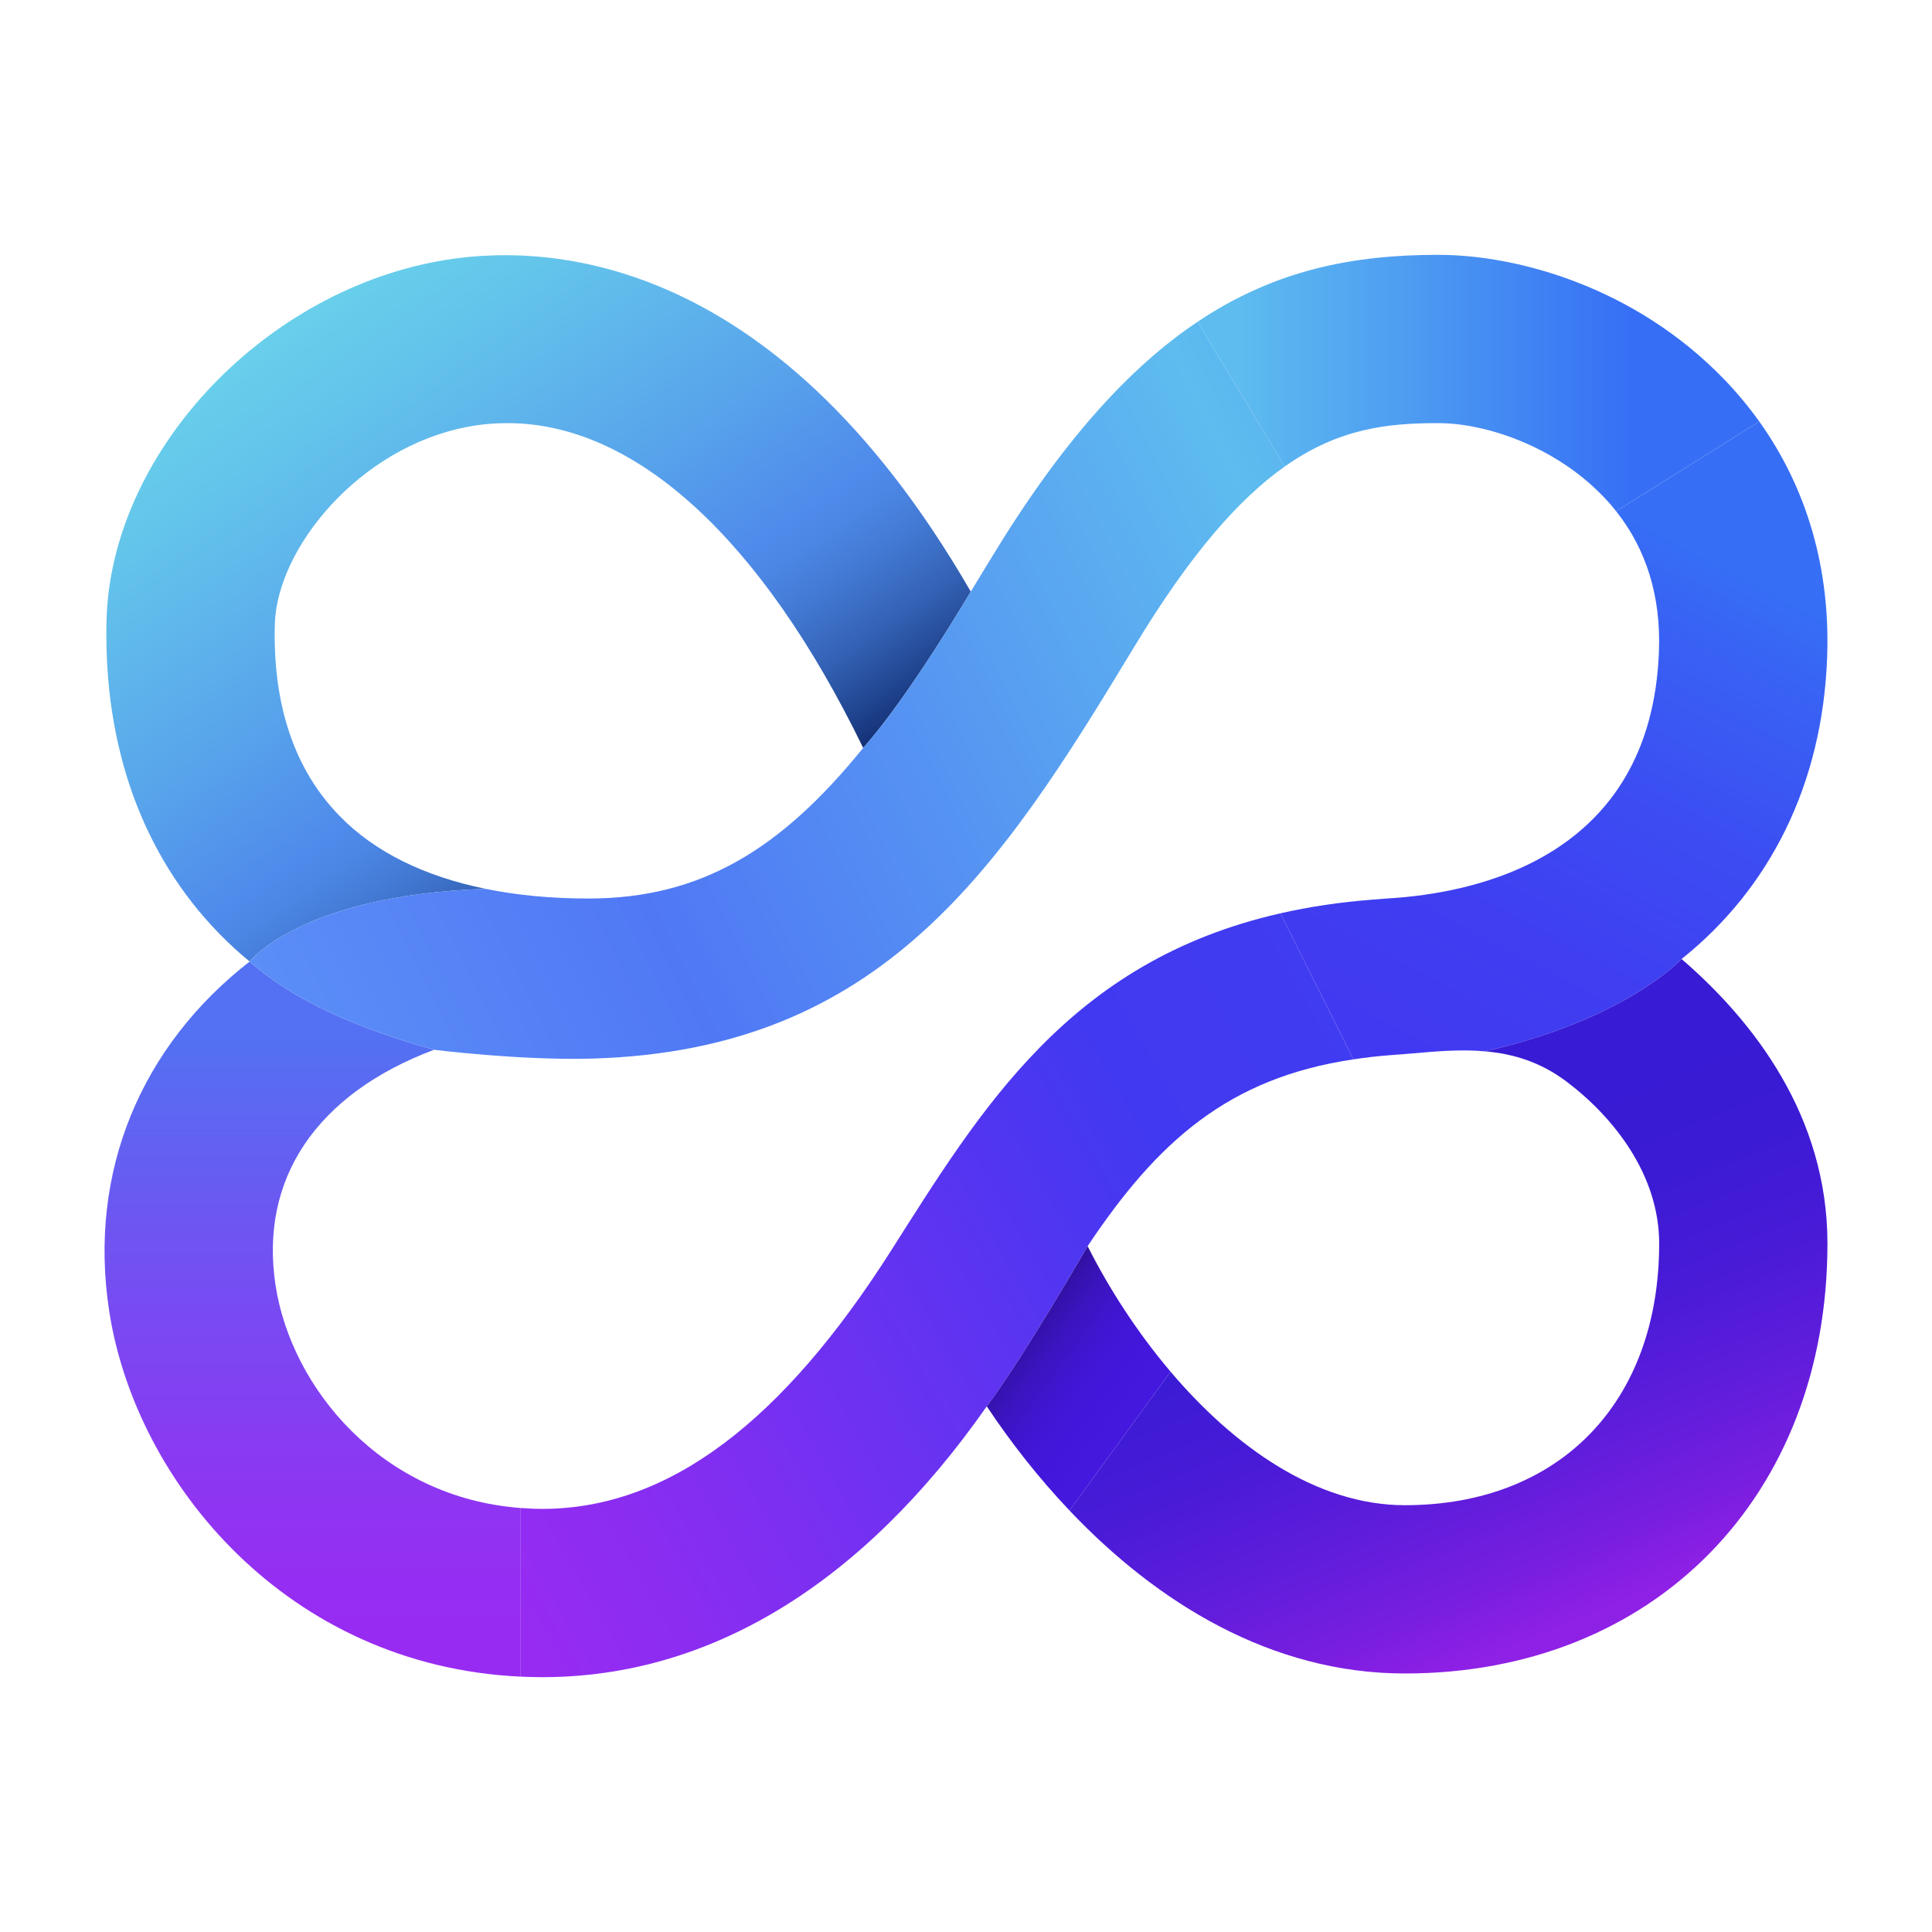
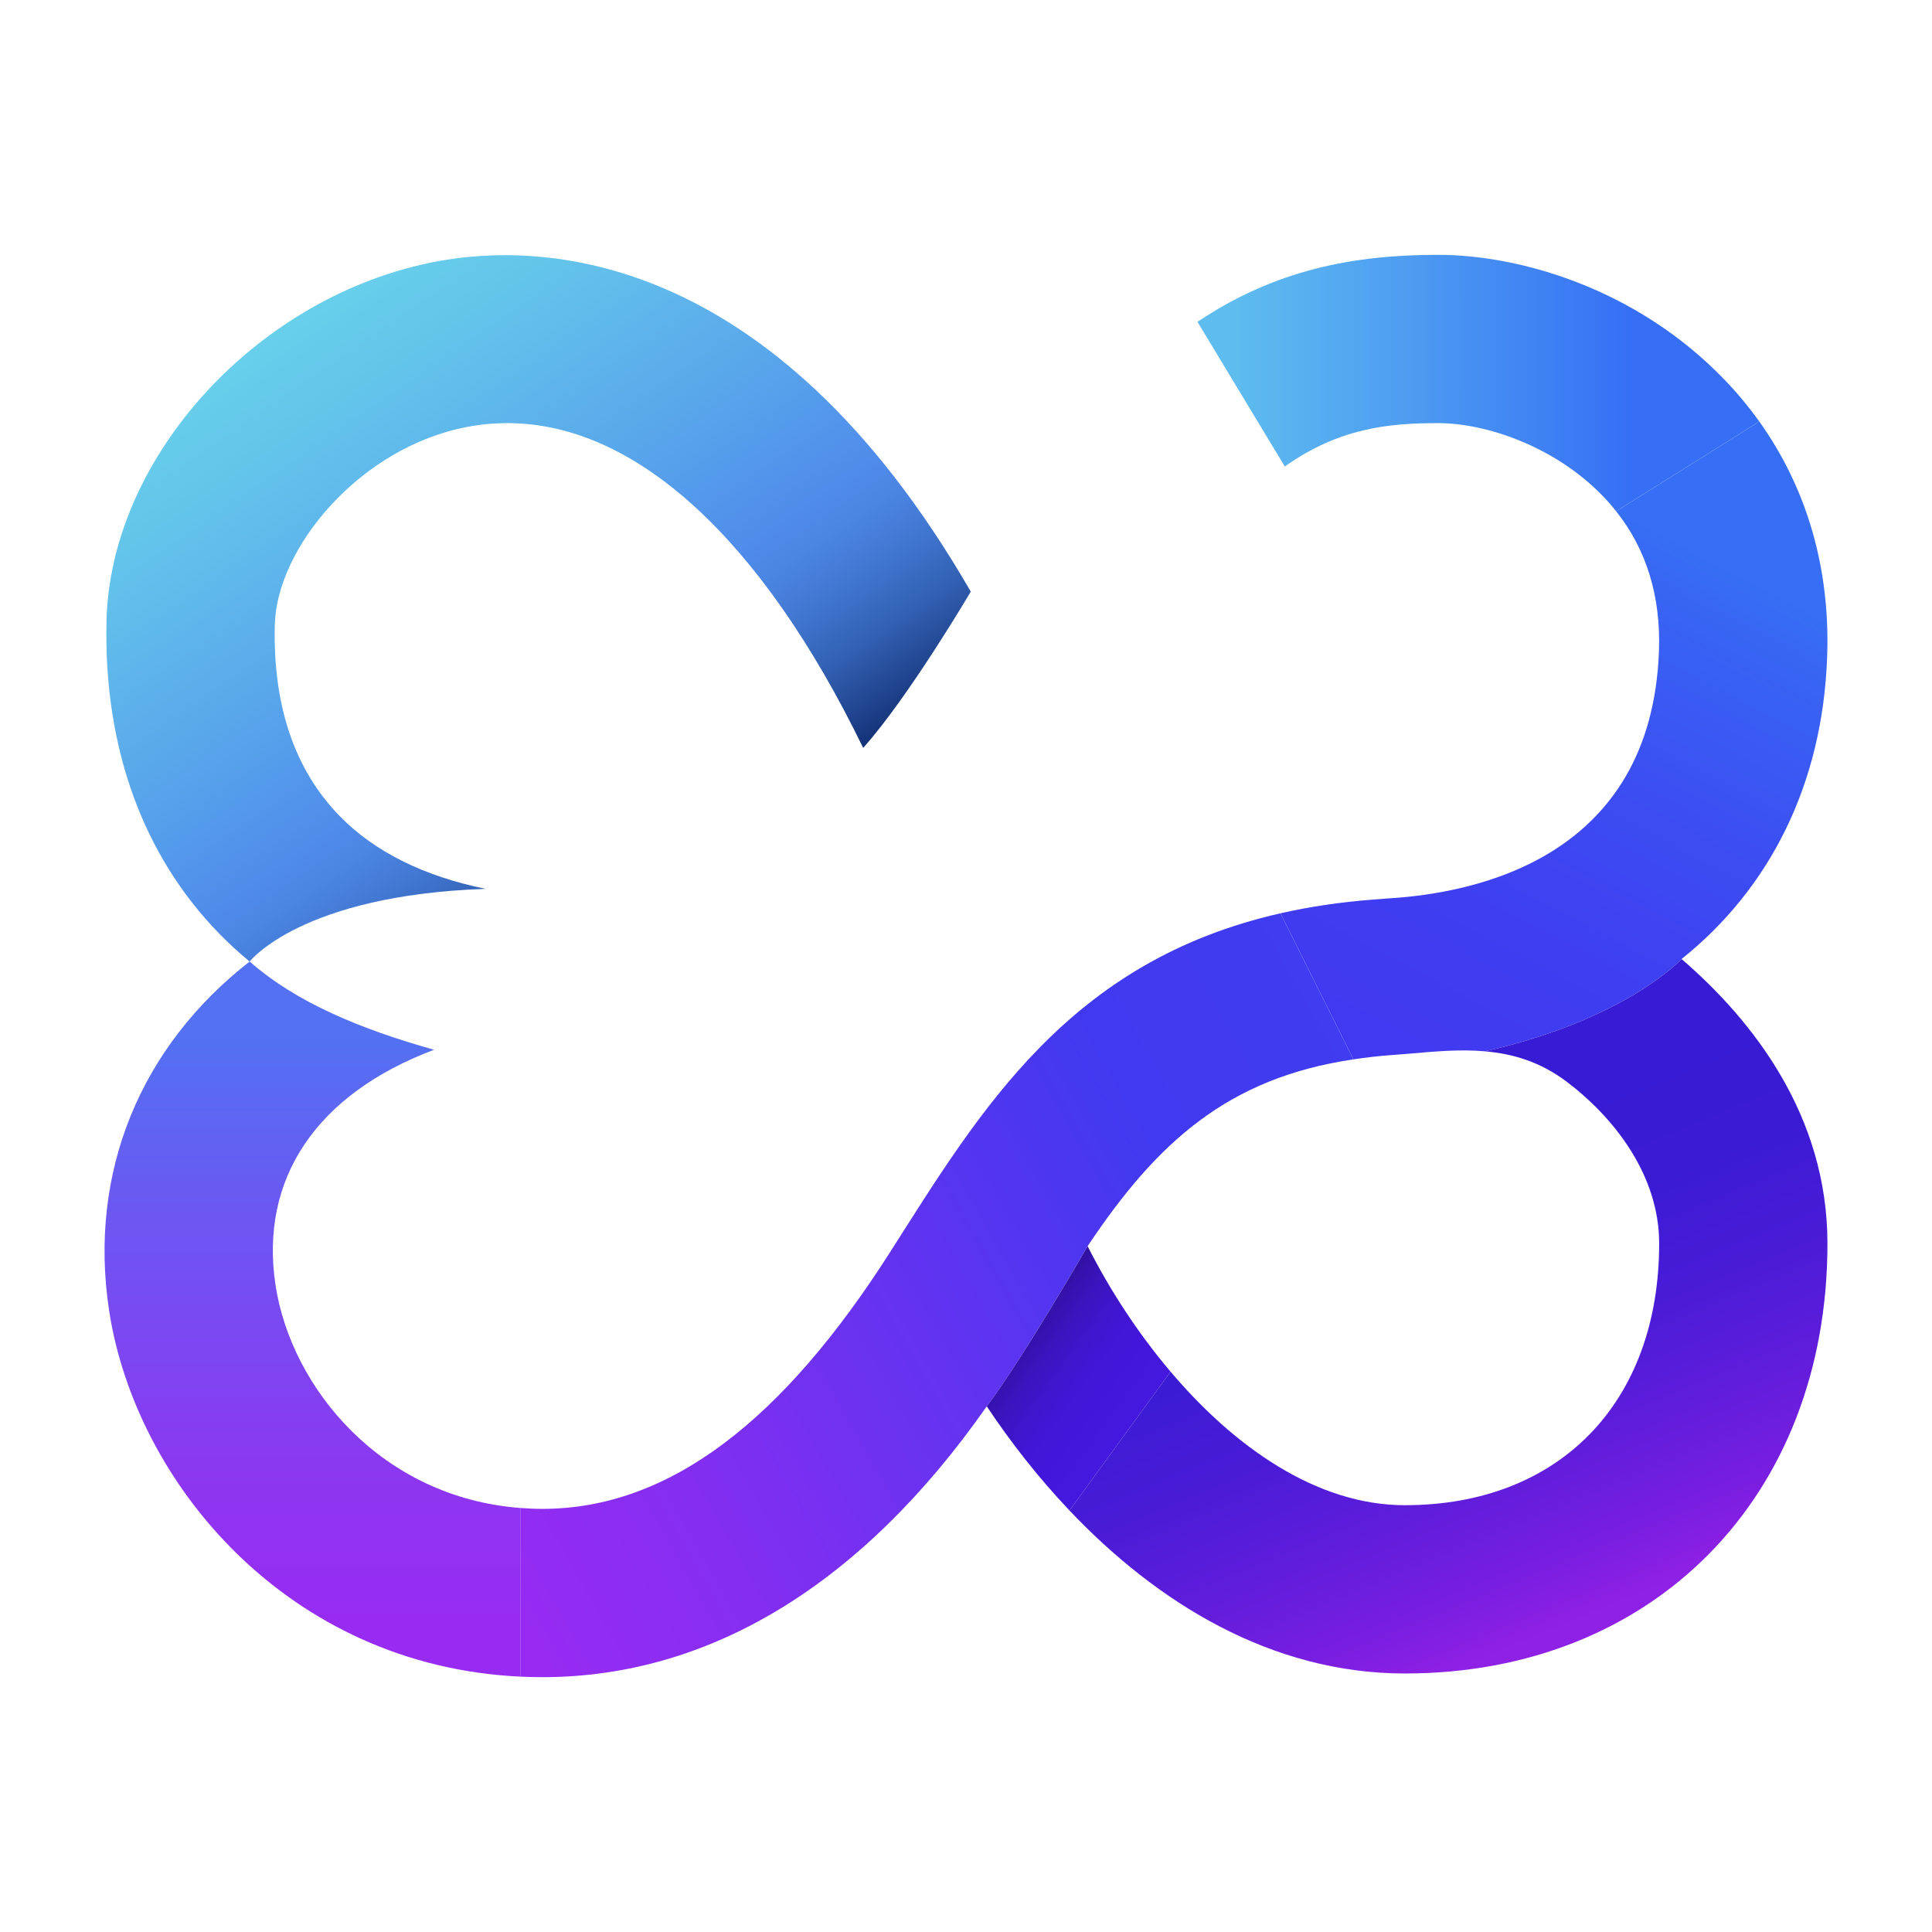
<svg xmlns="http://www.w3.org/2000/svg" width="409" height="409" viewBox="0 0 409 409" fill="none">
  <path d="M205.51 125.244C205.51 125.244 192.44 147.466 182.732 158.331C161.134 113.932 134.437 89.573 107.428 89.573C104.622 89.573 101.839 89.818 99.033 90.352C76.121 94.65 58.576 116.025 58.175 132.235C57.752 149.357 62.361 162.984 71.913 172.759C79.284 180.33 89.793 185.518 102.796 188.167C63.719 189.504 52.853 203.553 52.853 203.553C50.582 201.705 48.444 199.723 46.396 197.63C30.141 180.953 21.903 158.04 22.549 131.365C23.417 96.519 54.768 62.408 92.465 55.35C113.595 51.364 163.115 51.787 205.509 125.243L205.51 125.244Z" fill="url(#paint0_linear_11_55)" />
  <path d="M58.332 272.088C54.881 249.511 67.06 231.564 91.887 222.234C76.523 217.915 62.786 212.304 52.854 203.553C29.875 221.433 18.608 248.041 23.106 277.498C28.703 313.968 60.967 352.676 110.233 354.941V319.24C80.839 317.048 61.679 293.931 58.332 272.088Z" fill="url(#paint1_linear_11_55)" />
-   <path d="M209.541 118.63C208.183 120.879 206.824 123.083 205.511 125.243C205.511 125.243 192.441 147.465 182.733 158.33C165.321 179.817 148.398 190.215 124.574 190.215C116.714 190.215 109.433 189.524 102.798 188.167C63.721 189.503 52.855 203.552 52.855 203.552C62.786 212.303 76.524 217.914 91.888 222.233C91.888 222.233 110.079 224.527 125.287 224.103C186.764 222.367 211.768 183.847 240.046 137.044C252.084 117.095 262.438 105.491 271.99 98.749L253.503 68.134C239.057 77.814 224.676 93.569 209.542 118.629L209.541 118.63Z" fill="url(#paint2_linear_11_55)" />
  <path d="M365.002 80.311C346.254 60.874 321.427 53.948 304.461 53.948C286.582 53.948 270 57.08 253.502 68.135L271.989 98.75C283.463 90.652 293.781 89.574 304.461 89.574C314.414 89.574 329.043 94.362 339.351 105.049C340.353 106.073 341.267 107.142 342.135 108.233L372.438 89.24C370.211 86.122 367.74 83.139 365.002 80.311Z" fill="url(#paint3_linear_11_55)" />
  <path d="M188.432 265.075C165.811 300.545 141.807 319.426 114.798 319.426C113.247 319.426 111.731 319.351 110.233 319.24V354.942C111.74 355.011 113.26 355.052 114.798 355.052C150.335 355.052 182.598 335.302 208.895 297.717C216.732 287.275 230.248 263.806 230.248 263.806C245.002 241.694 260.019 228.193 286.518 224.263L271.06 193.347C226.209 203.526 207.519 235.097 188.431 265.074L188.432 265.075Z" fill="url(#paint4_linear_11_55)" />
  <path d="M372.439 89.24L342.136 108.233C348.57 116.337 351.621 126.29 351.198 137.846C349.595 181.488 312.677 189.125 293.529 190.216C292.572 190.282 291.636 190.371 290.701 190.439C283.629 190.977 277.115 191.972 271.062 193.347L286.52 224.263C289.132 223.876 291.817 223.548 294.665 223.348C296.068 223.259 297.471 223.125 298.895 223.014C303.994 222.568 309.204 222.1 314.415 222.568L314.437 222.545C344.34 215.776 355.985 203.018 355.985 203.018C374.666 188.099 385.822 166.034 386.801 139.136C387.492 120.432 382.549 103.398 372.439 89.238V89.24Z" fill="url(#paint5_linear_11_55)" />
  <path d="M230.249 263.806C230.249 263.806 216.733 287.275 208.896 297.717C213.965 305.331 219.831 312.832 226.407 319.766L247.803 290.378C240.727 282.035 234.748 272.743 230.249 263.807V263.806Z" fill="url(#paint6_linear_11_55)" />
  <path d="M355.984 203.02C355.984 203.02 344.339 215.778 314.436 222.547L314.414 222.57C320.27 223.082 326.103 224.774 331.737 229.049C341.667 236.575 351.242 248.732 351.242 263.25C351.242 296.894 330.112 318.648 297.402 318.648C278.656 318.648 261.248 306.231 247.802 290.378L226.406 319.766C244.926 339.292 269.123 354.274 297.402 354.274C350.084 354.274 386.867 316.844 386.867 263.25C386.867 236.13 371.058 216.024 355.984 203.021V203.02Z" fill="url(#paint7_linear_11_55)" />
  <defs>
    <linearGradient id="paint0_linear_11_55" x1="61.539" y1="67.845" x2="142.451" y2="185.931" gradientUnits="userSpaceOnUse">
      <stop stop-color="#68CFEB" />
      <stop offset="0.16" stop-color="#63C3EB" />
      <stop offset="0.46" stop-color="#58A4EB" />
      <stop offset="0.66" stop-color="#4F8BEB" />
      <stop offset="0.71" stop-color="#4B86E4" />
      <stop offset="0.78" stop-color="#4278D2" />
      <stop offset="0.87" stop-color="#3361B4" />
      <stop offset="0.96" stop-color="#1E418B" />
      <stop offset="1" stop-color="#143176" />
    </linearGradient>
    <linearGradient id="paint1_linear_11_55" x1="66.182" y1="199.412" x2="66.182" y2="343.139" gradientUnits="userSpaceOnUse">
      <stop offset="0.14" stop-color="#5371F2" />
      <stop offset="0.44" stop-color="#7053F2" />
      <stop offset="0.8" stop-color="#8D36F2" />
      <stop offset="1" stop-color="#982BF2" />
    </linearGradient>
    <linearGradient id="paint2_linear_11_55" x1="59.186" y1="216.402" x2="361.645" y2="67.337" gradientUnits="userSpaceOnUse">
      <stop stop-color="#5B8EF7" />
      <stop offset="0.24" stop-color="#5078F5" />
      <stop offset="0.43" stop-color="#5592F2" />
      <stop offset="0.69" stop-color="#5EBCEF" />
      <stop offset="0.74" stop-color="#5AB5EF" />
      <stop offset="0.8" stop-color="#51A3F0" />
      <stop offset="0.87" stop-color="#4286F3" />
      <stop offset="0.92" stop-color="#366FF5" />
    </linearGradient>
    <linearGradient id="paint3_linear_11_55" x1="261.852" y1="81.091" x2="360.062" y2="81.091" gradientUnits="userSpaceOnUse">
      <stop stop-color="#5EBCEF" />
      <stop offset="0.35" stop-color="#4E9EF1" />
      <stop offset="0.85" stop-color="#366FF5" />
    </linearGradient>
    <linearGradient id="paint4_linear_11_55" x1="100.814" y1="330.934" x2="399.87" y2="161.186" gradientUnits="userSpaceOnUse">
      <stop stop-color="#982BF2" />
      <stop offset="0.14" stop-color="#832EF1" />
      <stop offset="0.42" stop-color="#4E36F1" />
      <stop offset="0.49" stop-color="#4139F1" />
      <stop offset="0.64" stop-color="#403CF1" />
      <stop offset="0.77" stop-color="#3E46F1" />
      <stop offset="0.88" stop-color="#3A56F3" />
      <stop offset="0.98" stop-color="#366EF4" />
      <stop offset="0.99" stop-color="#366FF5" />
    </linearGradient>
    <linearGradient id="paint5_linear_11_55" x1="303.173" y1="225.1" x2="374.004" y2="90.545" gradientUnits="userSpaceOnUse">
      <stop stop-color="#4139F1" />
      <stop offset="0.21" stop-color="#3F3EF1" />
      <stop offset="0.45" stop-color="#3C4CF2" />
      <stop offset="0.72" stop-color="#3864F4" />
      <stop offset="0.81" stop-color="#366FF5" />
    </linearGradient>
    <linearGradient id="paint6_linear_11_55" x1="246.746" y1="305.206" x2="203" y2="273.33" gradientUnits="userSpaceOnUse">
      <stop offset="0.14" stop-color="#4418DE" />
      <stop offset="0.33" stop-color="#4317DB" />
      <stop offset="0.45" stop-color="#4016D2" />
      <stop offset="0.55" stop-color="#3C15C3" />
      <stop offset="0.65" stop-color="#3512AF" />
      <stop offset="0.73" stop-color="#2D1094" />
      <stop offset="0.81" stop-color="#230C72" />
      <stop offset="0.89" stop-color="#17084B" />
      <stop offset="0.96" stop-color="#09031E" />
      <stop offset="1" />
    </linearGradient>
    <linearGradient id="paint7_linear_11_55" x1="335.585" y1="354.722" x2="280.424" y2="221.34" gradientUnits="userSpaceOnUse">
      <stop offset="0.08" stop-color="#8F20E5" />
      <stop offset="0.17" stop-color="#791EE0" />
      <stop offset="0.33" stop-color="#5D1DDB" />
      <stop offset="0.48" stop-color="#481BD7" />
      <stop offset="0.63" stop-color="#3C1BD4" />
      <stop offset="0.78" stop-color="#381BD4" />
    </linearGradient>
  </defs>
</svg>